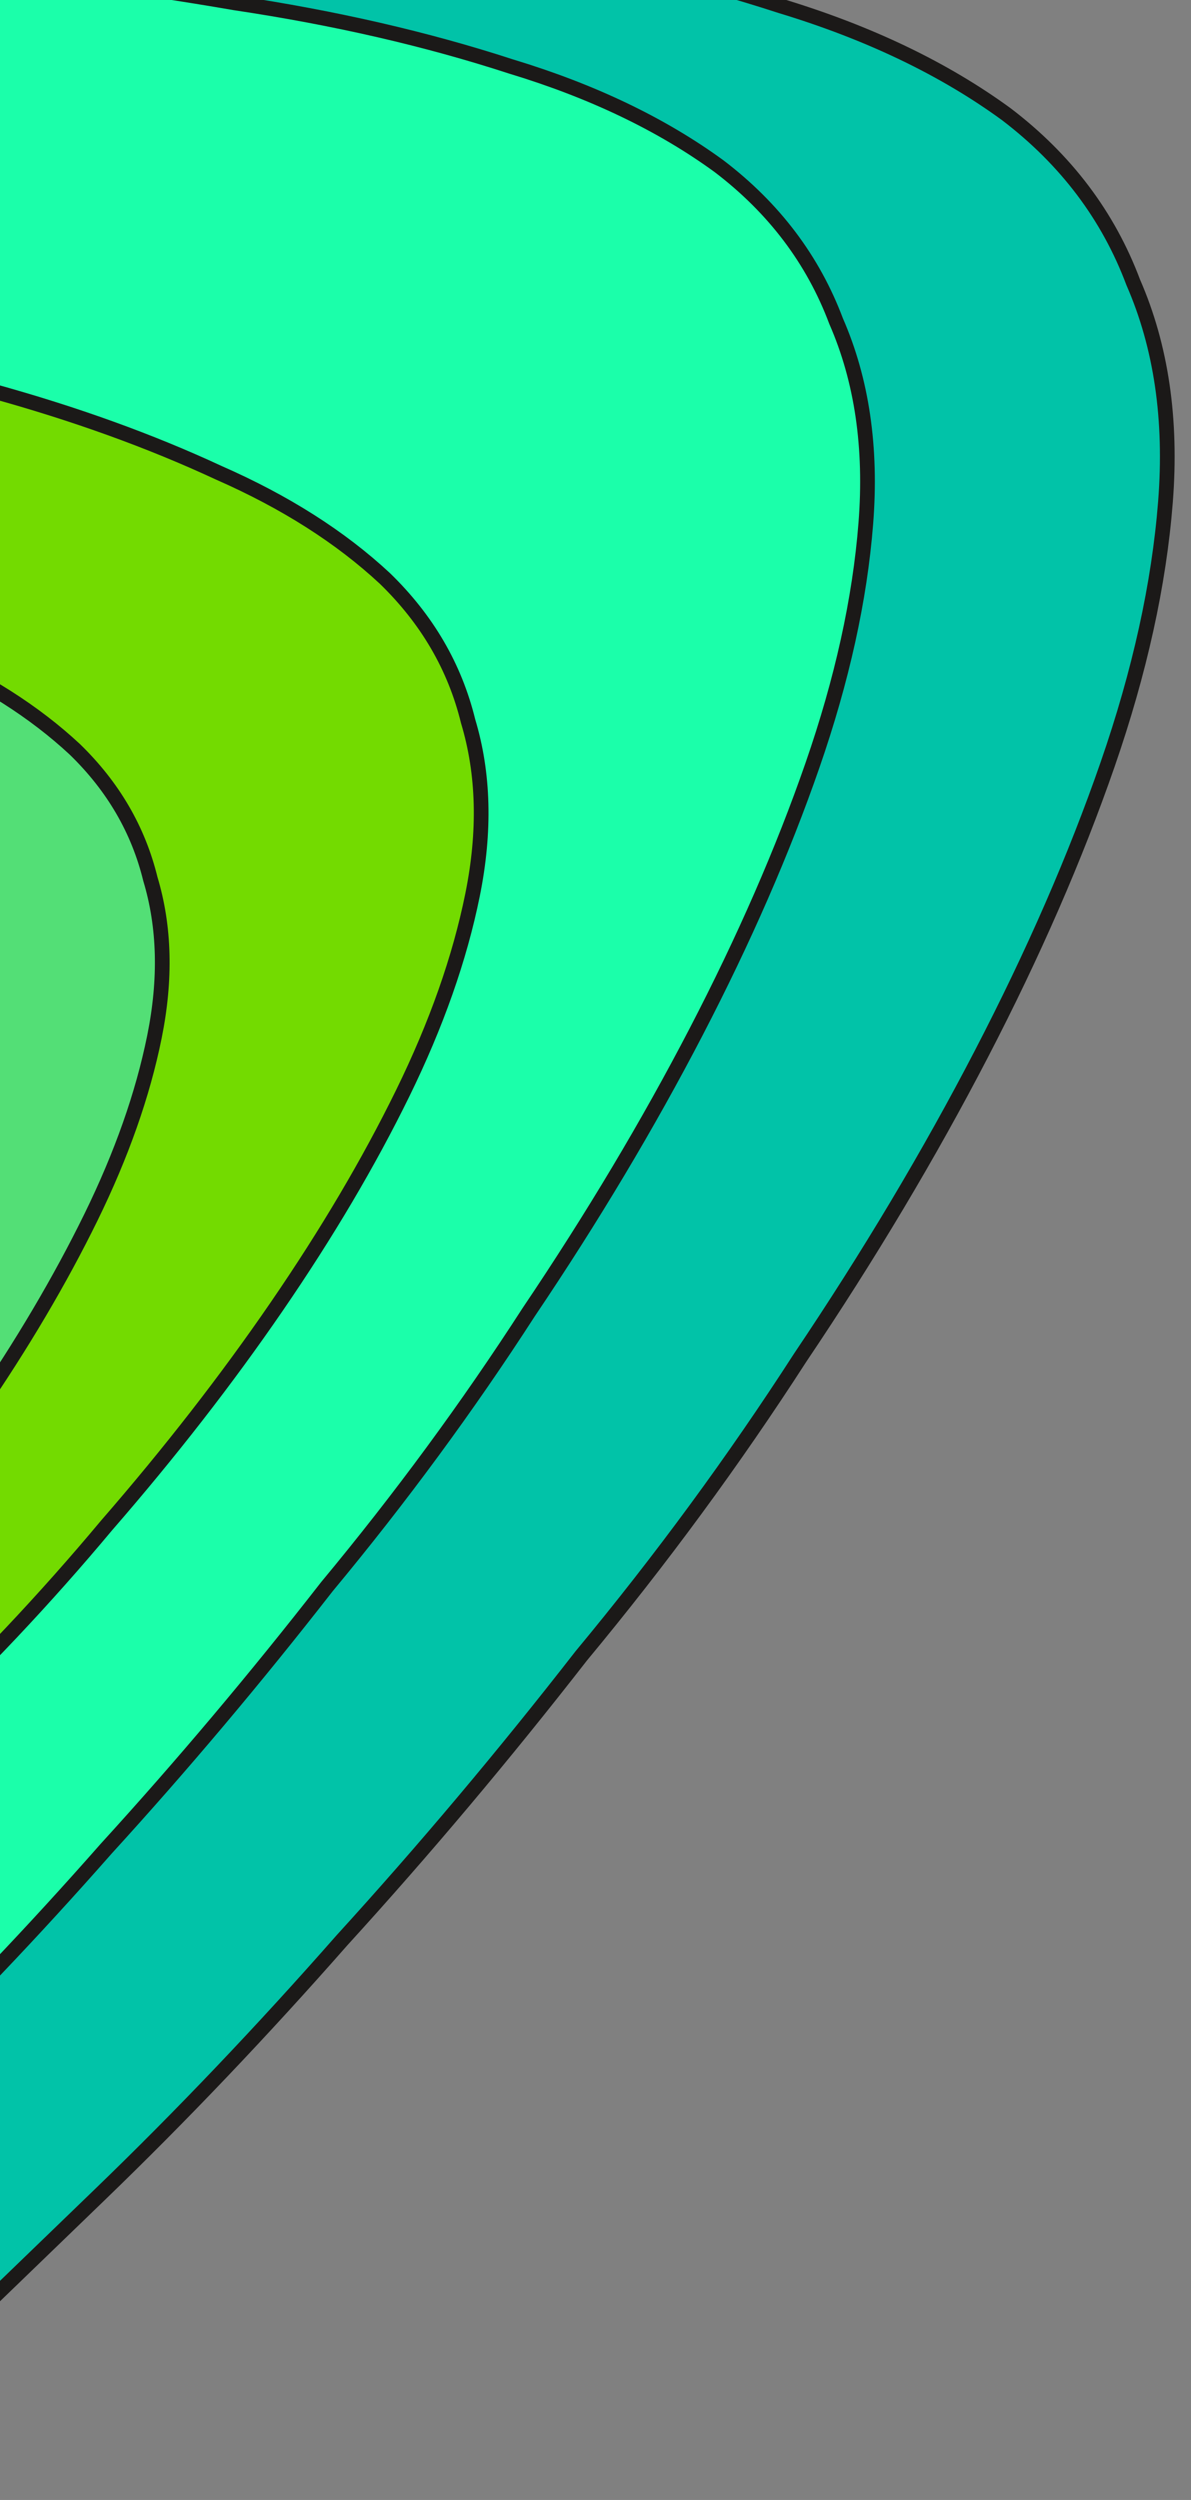
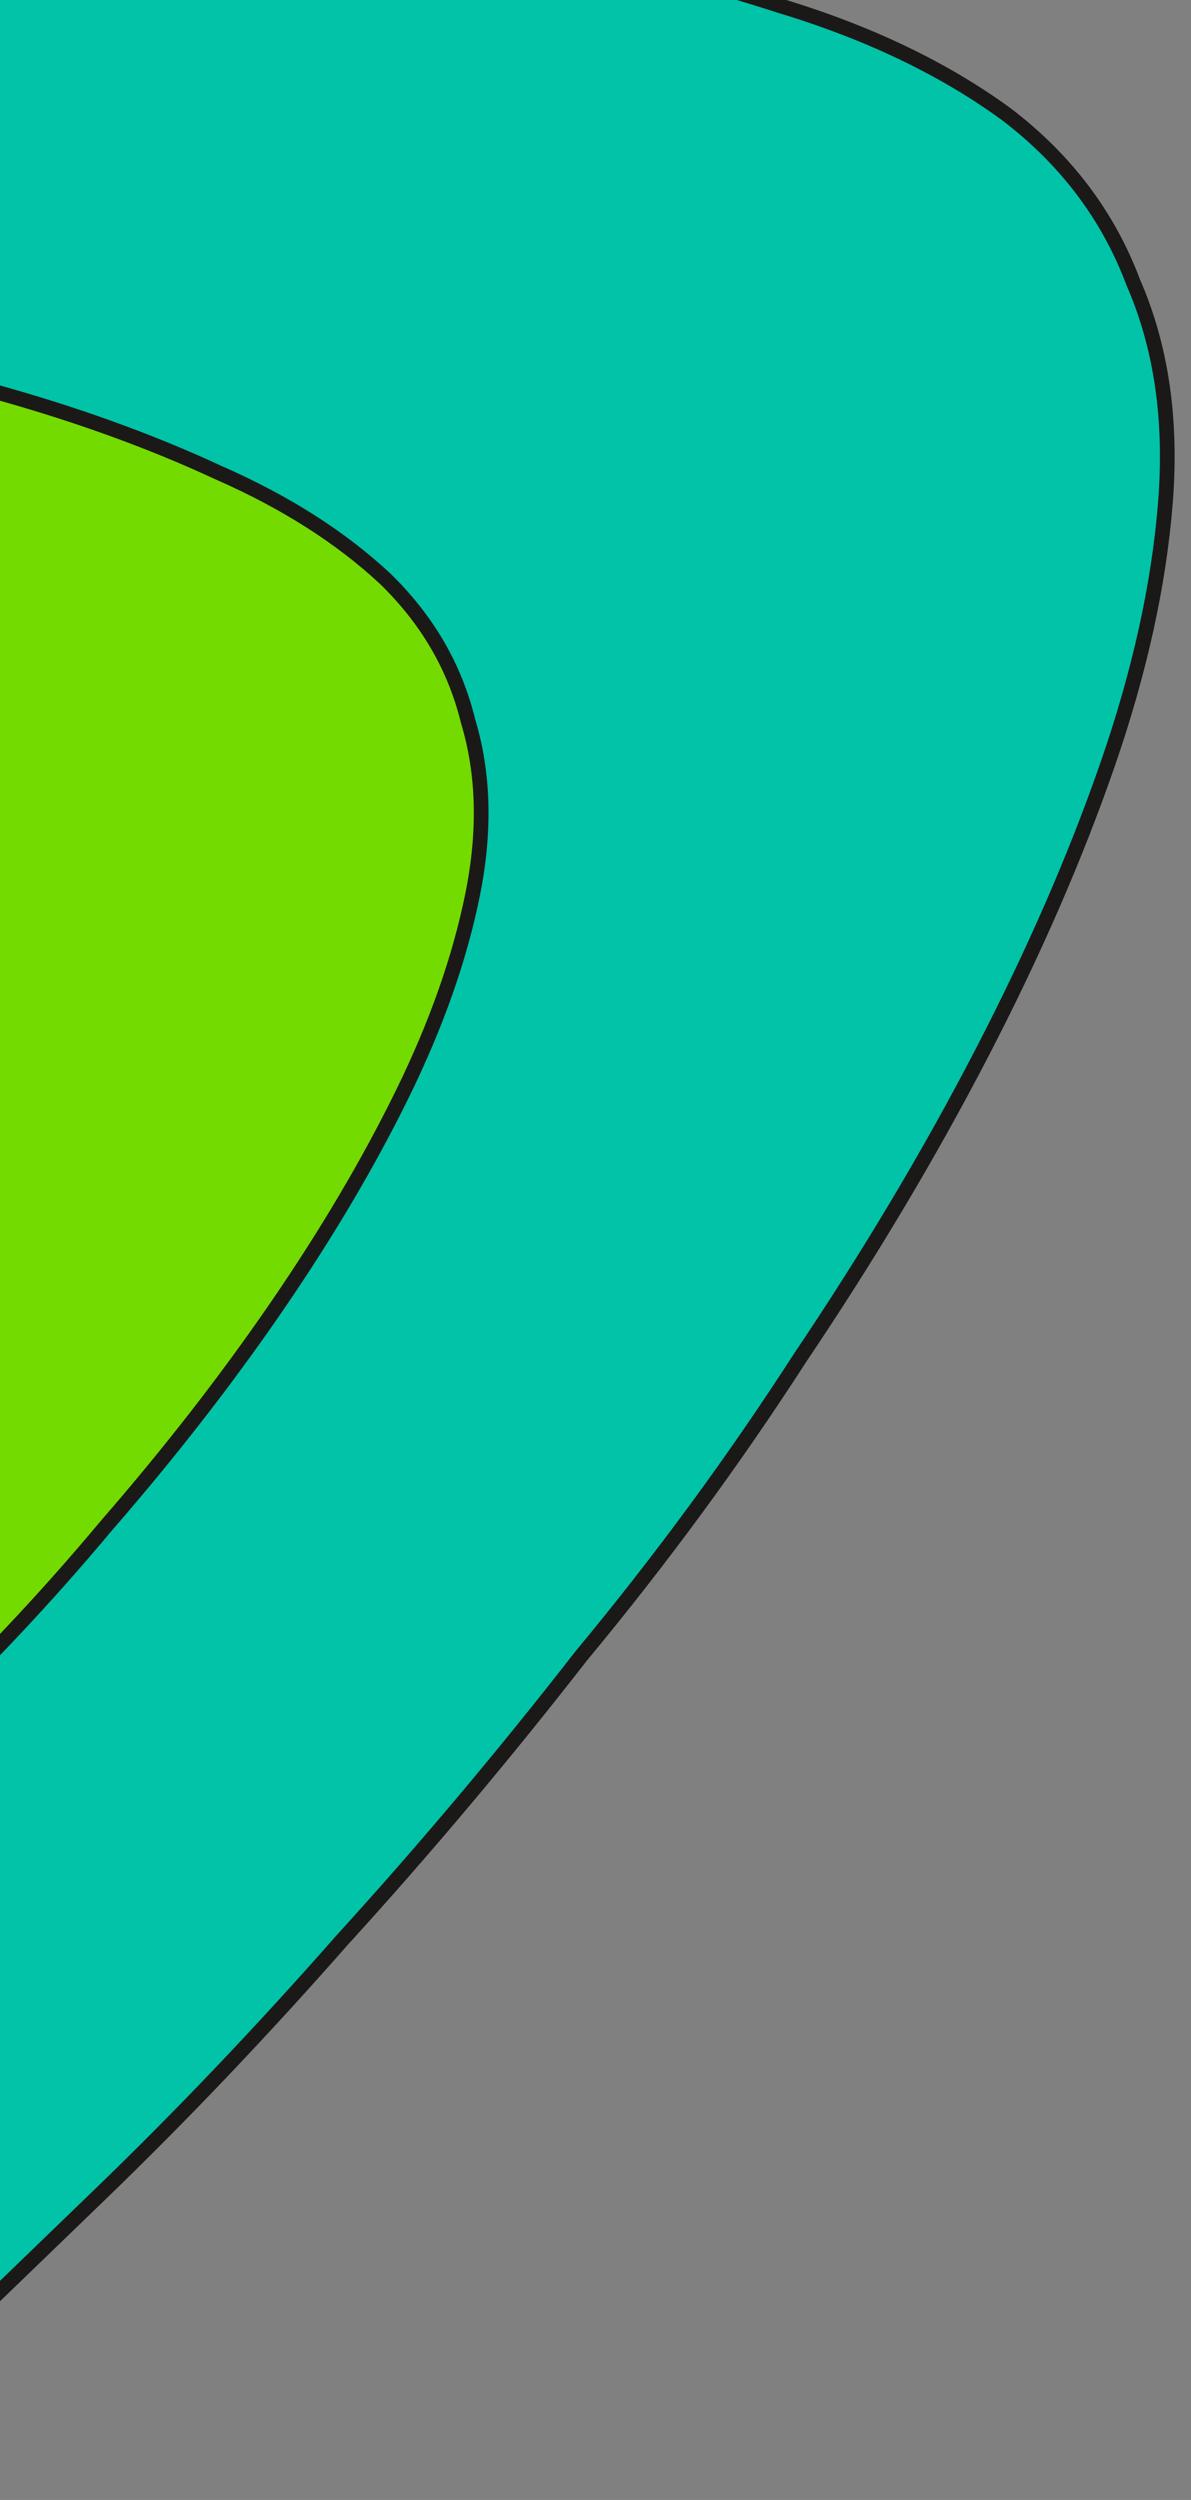
<svg xmlns="http://www.w3.org/2000/svg" width="162" height="340" viewBox="0 0 162 340" fill="none">
  <rect x="0" y="0" width="162" height="340" fill="#808080" stroke="none" />
  <g clip-path="url(#clip0_3082_1935)">
-     <path fill-rule="evenodd" clip-rule="evenodd" d="M-748.642 921.006C-754.011 913.401 -758.525 903.703 -762.186 891.911C-765.466 880.136 -768.298 866.83 -770.681 851.993C-772.668 836.787 -774.438 821.008 -775.993 804.658C-777.151 787.938 -778.672 770.814 -780.555 753.286C-782.076 736.162 -784.183 719.399 -786.877 702.999C-789.554 686.211 -793.042 670.55 -797.341 656.015C-801.641 641.481 -806.949 628.259 -813.268 616.348C-819.586 604.438 -826.707 593.46 -834.63 583.417C-842.174 573.39 -850.132 564.12 -858.504 555.606C-866.876 547.093 -875.075 538.975 -883.102 531.253C-891.526 523.9 -899.57 516.564 -907.234 509.246C-914.898 501.927 -921.803 494.642 -927.948 487.391C-934.077 479.753 -939.247 471.964 -943.459 464.023C-947.654 455.696 -950.693 447.032 -952.575 438.033C-954.457 429.033 -955.381 419.882 -955.348 410.581C-954.934 401.295 -953.572 392.053 -951.26 382.852C-948.931 373.265 -945.661 363.913 -941.45 354.797C-937.239 345.681 -932.097 336.994 -926.022 328.737C-919.93 320.092 -912.914 312.07 -904.975 304.671C-897.036 297.271 -888.355 290.292 -878.932 283.734C-869.525 277.563 -859.558 271.611 -849.03 265.877C-838.519 260.53 -827.818 255.192 -816.927 249.862C-806.037 244.532 -795.517 238.992 -785.369 233.242C-774.858 227.895 -765.081 221.934 -756.037 215.359C-746.631 209.188 -738.329 202.192 -731.132 194.372C-723.556 186.569 -717.464 177.924 -712.856 168.439C-707.869 158.969 -704.357 148.466 -702.322 136.927C-699.906 125.405 -698.613 113.446 -698.442 101.049C-698.27 88.652 -698.47 76.045 -699.041 63.227C-699.612 50.409 -700.389 37.97 -701.374 25.909C-702.359 13.848 -702.999 2.578 -703.294 -7.901C-703.208 -18.364 -702.415 -27.632 -700.914 -35.706C-699.793 -43.796 -697.222 -50.272 -693.201 -55.132C-689.559 -60.009 -684.658 -63.28 -678.496 -64.944C-672.317 -66.995 -665.042 -68.027 -656.671 -68.042C-648.697 -67.687 -639.79 -66.903 -629.952 -65.69C-620.51 -64.107 -610.499 -62.498 -599.919 -60.864C-589.338 -59.23 -578.55 -57.975 -567.555 -57.097C-556.198 -55.817 -544.987 -55.511 -533.924 -56.182C-522.877 -56.465 -511.969 -57.918 -501.199 -60.539C-490.428 -63.161 -479.814 -66.565 -469.354 -70.751C-458.895 -74.937 -448.798 -79.527 -439.064 -84.521C-429.33 -89.514 -419.595 -94.508 -409.861 -99.502C-400.507 -104.512 -391.359 -109.144 -382.419 -113.398C-373.496 -117.265 -364.788 -120.56 -356.296 -123.283C-348.184 -126.023 -340.132 -127.409 -332.141 -127.441C-324.132 -127.86 -316.382 -126.739 -308.891 -124.08C-301.003 -121.791 -293.356 -118.349 -285.951 -113.755C-278.149 -109.532 -270.192 -104.526 -262.079 -98.737C-253.569 -93.319 -244.887 -87.506 -236.032 -81.297C-226.797 -75.071 -216.794 -69.005 -206.023 -63.098C-195.252 -57.192 -183.704 -51.638 -171.38 -46.438C-158.676 -41.221 -144.98 -36.928 -130.291 -33.561C-115.24 -29.79 -99.576 -26.96 -83.299 -25.073C-66.66 -22.782 -49.814 -20.869 -32.761 -19.334C-15.707 -17.8 1.156 -16.274 17.83 -14.756C34.503 -13.239 50.391 -11.174 65.494 -8.564C80.235 -6.357 93.793 -3.234 106.169 0.806C118.182 4.442 128.427 9.356 136.902 15.548C144.998 21.723 150.746 29.344 154.147 38.411C157.946 47.108 159.405 57.058 158.526 68.261C157.647 79.463 155.024 91.364 150.659 103.962C146.293 116.559 140.572 129.678 133.497 143.319C126.422 156.959 118.198 170.742 108.827 184.667C99.836 198.61 89.913 212.123 79.058 225.207C68.564 238.695 57.718 251.586 46.517 263.88C35.696 276.19 24.72 287.719 13.588 298.465C2.456 309.211 -8.279 319.587 -18.617 329.593C-28.955 339.599 -38.533 349.639 -47.352 359.713C-56.534 369.383 -64.775 379.289 -72.075 389.43C-79.358 399.185 -85.527 409.57 -90.583 420.587C-95.639 431.603 -99.203 443.268 -101.273 455.58C-103.343 467.893 -103.738 481.055 -102.46 495.067C-101.198 509.466 -98.444 524.513 -94.196 540.208C-90.346 556.272 -85.555 572.573 -79.823 589.109C-74.073 605.258 -68.134 621.416 -62.005 637.583C-56.256 653.732 -50.68 669.486 -45.276 684.844C-40.234 699.799 -36.28 713.543 -33.414 726.075C-30.565 738.994 -29.355 750.29 -29.786 759.962C-30.596 769.617 -33.426 777.631 -38.276 784.005C-43.108 789.992 -49.77 794.347 -58.262 797.071C-66.754 799.794 -76.713 801.289 -88.139 801.555C-99.565 801.822 -112.096 801.264 -125.732 799.882C-138.988 798.516 -152.788 796.545 -167.131 793.968C-181.492 791.778 -196.034 789.387 -210.757 786.793C-225.463 783.812 -239.625 781.437 -253.244 779.668C-267.225 777.495 -280.472 775.936 -292.986 774.992C-305.5 774.047 -317.651 773.506 -329.44 773.369C-341.246 773.619 -352.888 774.457 -364.366 775.884C-375.464 777.328 -386.596 779.546 -397.763 782.538C-408.93 785.53 -420.132 789.295 -431.368 793.834C-442.966 797.97 -454.798 803.064 -466.862 809.117C-478.944 815.556 -491.431 822.559 -504.324 830.126C-517.233 838.079 -530.54 846.403 -544.244 855.096C-557.948 863.789 -571.85 872.668 -585.951 881.731C-599.655 890.425 -613.333 898.538 -626.985 906.07C-640.257 913.62 -652.908 920.034 -664.938 925.313C-677.365 930.963 -688.946 934.711 -699.682 936.559C-710.055 938.811 -719.367 938.59 -727.618 935.897C-735.886 933.59 -742.894 928.627 -748.642 921.006Z" fill="#01C3A8" stroke="#1B1918" stroke-width="2" />
-     <path fill-rule="evenodd" clip-rule="evenodd" d="M-719.068 856.851C-724.022 849.844 -728.187 840.908 -731.564 830.043C-734.591 819.193 -737.204 806.933 -739.404 793.262C-741.237 779.251 -742.871 764.713 -744.307 749.648C-745.376 734.242 -746.779 718.464 -748.517 702.314C-749.921 686.536 -751.866 671.091 -754.352 655.979C-756.822 640.511 -760.041 626.081 -764.008 612.689C-767.975 599.297 -772.873 587.114 -778.702 576.139C-784.532 565.164 -791.101 555.05 -798.411 545.795C-805.371 536.556 -812.713 528.014 -820.437 520.17C-828.16 512.325 -835.725 504.845 -843.13 497.729C-850.902 490.954 -858.323 484.195 -865.393 477.451C-872.464 470.707 -878.834 463.994 -884.504 457.313C-890.158 450.275 -894.928 443.098 -898.814 435.781C-902.684 428.108 -905.488 420.126 -907.225 411.834C-908.962 403.541 -909.815 395.11 -909.784 386.539C-909.404 377.984 -908.147 369.468 -906.014 360.991C-903.866 352.157 -900.85 343.541 -896.966 335.142C-893.082 326.742 -888.338 318.739 -882.735 311.13C-877.115 303.166 -870.644 295.775 -863.32 288.957C-855.997 282.14 -847.988 275.71 -839.295 269.668C-830.618 263.982 -821.423 258.498 -811.711 253.216C-802.015 248.29 -792.144 243.372 -782.097 238.462C-772.05 233.551 -762.346 228.447 -752.984 223.149C-743.288 218.223 -734.268 212.732 -725.926 206.674C-717.249 200.988 -709.591 194.543 -702.952 187.338C-695.963 180.149 -690.343 172.184 -686.093 163.444C-681.493 154.719 -678.254 145.041 -676.377 134.41C-674.149 123.794 -672.956 112.775 -672.799 101.352C-672.641 89.93 -672.826 78.314 -673.353 66.503C-673.881 54.693 -674.599 43.232 -675.508 32.119C-676.417 21.006 -677.008 10.622 -677.28 0.966C-677.202 -8.674 -676.471 -17.213 -675.087 -24.652C-674.053 -32.107 -671.681 -38.073 -667.972 -42.551C-664.613 -47.045 -660.091 -50.058 -654.407 -51.591C-648.707 -53.48 -641.996 -54.431 -634.273 -54.445C-626.916 -54.117 -618.7 -53.394 -609.624 -52.276C-600.914 -50.817 -591.678 -49.334 -581.917 -47.828C-572.156 -46.322 -562.204 -45.165 -552.061 -44.356C-541.584 -43.175 -531.242 -42.893 -521.035 -43.51C-510.845 -43.771 -500.782 -45.109 -490.846 -47.524C-480.911 -49.939 -471.118 -53.075 -461.47 -56.931C-451.821 -60.788 -442.507 -65.016 -433.527 -69.617C-424.547 -74.218 -415.567 -78.818 -406.588 -83.419C-397.958 -88.035 -389.52 -92.303 -381.272 -96.222C-373.04 -99.784 -365.008 -102.819 -357.174 -105.328C-349.691 -107.852 -342.263 -109.129 -334.89 -109.158C-327.502 -109.543 -320.353 -108.511 -313.442 -106.06C-306.165 -103.95 -299.11 -100.779 -292.279 -96.546C-285.081 -92.654 -277.74 -88.041 -270.255 -82.707C-262.405 -77.714 -254.395 -72.357 -246.225 -66.636C-237.706 -60.899 -228.478 -55.309 -218.541 -49.867C-208.604 -44.424 -197.951 -39.307 -186.581 -34.514C-174.861 -29.706 -162.226 -25.751 -148.675 -22.648C-134.79 -19.172 -120.339 -16.564 -105.324 -14.824C-89.974 -12.712 -74.433 -10.949 -58.7 -9.534C-42.968 -8.119 -27.412 -6.712 -12.03 -5.313C3.352 -3.914 18.009 -2.012 31.942 0.395C45.541 2.429 58.048 5.307 69.466 9.03C80.549 12.381 90 16.909 97.819 22.614C105.287 28.305 110.591 35.327 113.729 43.681C117.233 51.695 118.58 60.863 117.769 71.185C116.959 81.507 114.54 92.471 110.513 104.079C106.487 115.686 101.21 127.774 94.684 140.341C88.157 152.909 80.572 165.608 71.927 178.438C63.634 191.284 54.48 203.735 44.466 215.79C34.787 228.217 24.781 240.094 14.449 251.421C4.467 262.763 -5.659 273.385 -15.927 283.286C-26.196 293.186 -36.099 302.746 -45.635 311.965C-55.172 321.184 -64.007 330.435 -72.143 339.716C-80.612 348.625 -88.214 357.752 -94.948 367.096C-101.666 376.083 -107.357 385.652 -112.021 395.802C-116.685 405.953 -119.971 416.7 -121.88 428.045C-123.79 439.389 -124.154 451.517 -122.974 464.427C-121.809 477.694 -119.268 491.559 -115.348 506.02C-111.795 520.822 -107.374 535.841 -102.086 551.078C-96.781 565.958 -91.301 580.846 -85.647 595.742C-80.342 610.622 -75.197 625.138 -70.211 639.29C-65.559 653.069 -61.911 665.733 -59.266 677.28C-56.637 689.183 -55.521 699.591 -55.917 708.503C-56.664 717.399 -59.275 724.783 -63.748 730.656C-68.206 736.172 -74.351 740.184 -82.185 742.693C-90.019 745.202 -99.206 746.579 -109.747 746.824C-120.288 747.069 -131.848 746.554 -144.427 745.28C-156.656 744.021 -169.387 742.204 -182.619 739.829C-195.867 737.811 -209.283 735.606 -222.865 733.216C-236.432 730.469 -249.497 728.28 -262.061 726.649C-274.958 724.646 -287.179 723.209 -298.724 722.338C-310.268 721.467 -321.478 720.968 -332.353 720.841C-343.244 721.07 -353.984 721.842 -364.573 723.157C-374.811 724.487 -385.081 726.53 -395.383 729.286C-405.684 732.042 -416.018 735.511 -426.383 739.692C-437.083 743.502 -447.997 748.195 -459.127 753.772C-470.272 759.704 -481.791 766.156 -493.684 773.128C-505.593 780.455 -517.869 788.124 -530.51 796.133C-543.152 804.142 -555.977 812.322 -568.985 820.672C-581.626 828.681 -594.244 836.156 -606.838 843.096C-619.082 850.051 -630.752 855.961 -641.85 860.825C-653.313 866.029 -663.997 869.482 -673.901 871.184C-683.47 873.258 -692.061 873.055 -699.672 870.573C-707.3 868.447 -713.765 863.873 -719.068 856.851Z" fill="#1BFFAA" stroke="#1B1918" stroke-width="2" />
+     <path fill-rule="evenodd" clip-rule="evenodd" d="M-748.642 921.006C-754.011 913.401 -758.525 903.703 -762.186 891.911C-765.466 880.136 -768.298 866.83 -770.681 851.993C-772.668 836.787 -774.438 821.008 -775.993 804.658C-782.076 736.162 -784.183 719.399 -786.877 702.999C-789.554 686.211 -793.042 670.55 -797.341 656.015C-801.641 641.481 -806.949 628.259 -813.268 616.348C-819.586 604.438 -826.707 593.46 -834.63 583.417C-842.174 573.39 -850.132 564.12 -858.504 555.606C-866.876 547.093 -875.075 538.975 -883.102 531.253C-891.526 523.9 -899.57 516.564 -907.234 509.246C-914.898 501.927 -921.803 494.642 -927.948 487.391C-934.077 479.753 -939.247 471.964 -943.459 464.023C-947.654 455.696 -950.693 447.032 -952.575 438.033C-954.457 429.033 -955.381 419.882 -955.348 410.581C-954.934 401.295 -953.572 392.053 -951.26 382.852C-948.931 373.265 -945.661 363.913 -941.45 354.797C-937.239 345.681 -932.097 336.994 -926.022 328.737C-919.93 320.092 -912.914 312.07 -904.975 304.671C-897.036 297.271 -888.355 290.292 -878.932 283.734C-869.525 277.563 -859.558 271.611 -849.03 265.877C-838.519 260.53 -827.818 255.192 -816.927 249.862C-806.037 244.532 -795.517 238.992 -785.369 233.242C-774.858 227.895 -765.081 221.934 -756.037 215.359C-746.631 209.188 -738.329 202.192 -731.132 194.372C-723.556 186.569 -717.464 177.924 -712.856 168.439C-707.869 158.969 -704.357 148.466 -702.322 136.927C-699.906 125.405 -698.613 113.446 -698.442 101.049C-698.27 88.652 -698.47 76.045 -699.041 63.227C-699.612 50.409 -700.389 37.97 -701.374 25.909C-702.359 13.848 -702.999 2.578 -703.294 -7.901C-703.208 -18.364 -702.415 -27.632 -700.914 -35.706C-699.793 -43.796 -697.222 -50.272 -693.201 -55.132C-689.559 -60.009 -684.658 -63.28 -678.496 -64.944C-672.317 -66.995 -665.042 -68.027 -656.671 -68.042C-648.697 -67.687 -639.79 -66.903 -629.952 -65.69C-620.51 -64.107 -610.499 -62.498 -599.919 -60.864C-589.338 -59.23 -578.55 -57.975 -567.555 -57.097C-556.198 -55.817 -544.987 -55.511 -533.924 -56.182C-522.877 -56.465 -511.969 -57.918 -501.199 -60.539C-490.428 -63.161 -479.814 -66.565 -469.354 -70.751C-458.895 -74.937 -448.798 -79.527 -439.064 -84.521C-429.33 -89.514 -419.595 -94.508 -409.861 -99.502C-400.507 -104.512 -391.359 -109.144 -382.419 -113.398C-373.496 -117.265 -364.788 -120.56 -356.296 -123.283C-348.184 -126.023 -340.132 -127.409 -332.141 -127.441C-324.132 -127.86 -316.382 -126.739 -308.891 -124.08C-301.003 -121.791 -293.356 -118.349 -285.951 -113.755C-278.149 -109.532 -270.192 -104.526 -262.079 -98.737C-253.569 -93.319 -244.887 -87.506 -236.032 -81.297C-226.797 -75.071 -216.794 -69.005 -206.023 -63.098C-195.252 -57.192 -183.704 -51.638 -171.38 -46.438C-158.676 -41.221 -144.98 -36.928 -130.291 -33.561C-115.24 -29.79 -99.576 -26.96 -83.299 -25.073C-66.66 -22.782 -49.814 -20.869 -32.761 -19.334C-15.707 -17.8 1.156 -16.274 17.83 -14.756C34.503 -13.239 50.391 -11.174 65.494 -8.564C80.235 -6.357 93.793 -3.234 106.169 0.806C118.182 4.442 128.427 9.356 136.902 15.548C144.998 21.723 150.746 29.344 154.147 38.411C157.946 47.108 159.405 57.058 158.526 68.261C157.647 79.463 155.024 91.364 150.659 103.962C146.293 116.559 140.572 129.678 133.497 143.319C126.422 156.959 118.198 170.742 108.827 184.667C99.836 198.61 89.913 212.123 79.058 225.207C68.564 238.695 57.718 251.586 46.517 263.88C35.696 276.19 24.72 287.719 13.588 298.465C2.456 309.211 -8.279 319.587 -18.617 329.593C-28.955 339.599 -38.533 349.639 -47.352 359.713C-56.534 369.383 -64.775 379.289 -72.075 389.43C-79.358 399.185 -85.527 409.57 -90.583 420.587C-95.639 431.603 -99.203 443.268 -101.273 455.58C-103.343 467.893 -103.738 481.055 -102.46 495.067C-101.198 509.466 -98.444 524.513 -94.196 540.208C-90.346 556.272 -85.555 572.573 -79.823 589.109C-74.073 605.258 -68.134 621.416 -62.005 637.583C-56.256 653.732 -50.68 669.486 -45.276 684.844C-40.234 699.799 -36.28 713.543 -33.414 726.075C-30.565 738.994 -29.355 750.29 -29.786 759.962C-30.596 769.617 -33.426 777.631 -38.276 784.005C-43.108 789.992 -49.77 794.347 -58.262 797.071C-66.754 799.794 -76.713 801.289 -88.139 801.555C-99.565 801.822 -112.096 801.264 -125.732 799.882C-138.988 798.516 -152.788 796.545 -167.131 793.968C-181.492 791.778 -196.034 789.387 -210.757 786.793C-225.463 783.812 -239.625 781.437 -253.244 779.668C-267.225 777.495 -280.472 775.936 -292.986 774.992C-305.5 774.047 -317.651 773.506 -329.44 773.369C-341.246 773.619 -352.888 774.457 -364.366 775.884C-375.464 777.328 -386.596 779.546 -397.763 782.538C-408.93 785.53 -420.132 789.295 -431.368 793.834C-442.966 797.97 -454.798 803.064 -466.862 809.117C-478.944 815.556 -491.431 822.559 -504.324 830.126C-517.233 838.079 -530.54 846.403 -544.244 855.096C-557.948 863.789 -571.85 872.668 -585.951 881.731C-599.655 890.425 -613.333 898.538 -626.985 906.07C-640.257 913.62 -652.908 920.034 -664.938 925.313C-677.365 930.963 -688.946 934.711 -699.682 936.559C-710.055 938.811 -719.367 938.59 -727.618 935.897C-735.886 933.59 -742.894 928.627 -748.642 921.006Z" fill="#01C3A8" stroke="#1B1918" stroke-width="2" />
    <path fill-rule="evenodd" clip-rule="evenodd" d="M-724.639 698.369C-728.115 691.947 -730.727 683.979 -732.475 674.465C-733.927 664.999 -734.885 654.387 -735.348 642.627C-735.466 630.617 -735.362 618.184 -735.036 605.326C-734.364 592.218 -733.938 578.762 -733.756 564.958C-733.33 551.502 -733.396 538.272 -733.955 525.266C-734.463 511.962 -735.711 499.456 -737.699 487.75C-739.687 476.043 -742.587 465.26 -746.4 455.4C-750.212 445.541 -754.739 436.331 -759.981 427.771C-764.928 419.259 -770.27 411.297 -776.006 403.883C-781.743 396.47 -787.382 389.38 -792.923 382.614C-798.81 376.098 -804.401 369.631 -809.697 363.214C-814.994 356.796 -819.7 350.477 -823.816 344.256C-827.883 337.736 -831.187 331.19 -833.728 324.617C-836.22 317.745 -837.777 310.722 -838.399 303.547C-839.02 296.372 -838.88 289.171 -837.977 281.943C-836.779 274.765 -834.843 267.709 -832.17 260.777C-829.448 253.546 -826.012 246.587 -821.864 239.901C-817.716 233.215 -812.881 226.951 -807.358 221.109C-801.785 214.968 -795.549 209.399 -788.651 204.401C-781.753 199.404 -774.315 194.804 -766.336 190.602C-758.408 186.699 -750.062 183.019 -741.299 179.562C-732.585 176.405 -723.724 173.272 -714.716 170.164C-705.707 167.056 -696.969 163.749 -688.5 160.244C-679.787 157.086 -671.588 153.382 -663.905 149.13C-655.977 145.227 -648.833 140.578 -642.475 135.183C-635.822 129.837 -630.249 123.696 -625.756 116.76C-620.969 109.874 -617.236 102.042 -614.558 93.266C-611.586 84.539 -609.449 75.365 -608.146 65.745C-606.844 56.124 -605.812 46.305 -605.049 36.287C-604.287 26.269 -603.722 16.525 -603.355 7.056C-602.987 -2.413 -602.425 -11.235 -601.667 -19.409C-600.614 -27.534 -599.121 -34.663 -597.188 -40.796C-595.55 -46.979 -592.931 -51.768 -589.332 -55.164C-586.029 -58.61 -581.892 -60.686 -576.922 -61.394C-571.903 -62.401 -566.124 -62.512 -559.584 -61.728C-553.389 -60.695 -546.507 -59.239 -538.937 -57.36C-531.712 -55.232 -524.044 -53.03 -515.934 -50.755C-507.824 -48.479 -499.517 -46.478 -491.012 -44.751C-482.262 -42.676 -473.535 -41.373 -464.83 -40.843C-456.176 -40.013 -447.519 -40.105 -438.86 -41.12C-430.201 -42.134 -421.589 -43.772 -413.025 -46.032C-404.462 -48.291 -396.143 -50.9 -388.069 -53.856C-379.996 -56.813 -371.922 -59.77 -363.848 -62.727C-356.07 -65.732 -348.489 -68.464 -341.105 -70.921C-333.771 -73.079 -326.659 -74.812 -319.77 -76.122C-313.176 -77.481 -306.757 -77.793 -300.512 -77.058C-294.217 -76.623 -288.27 -75.015 -282.669 -72.236C-276.724 -69.707 -271.076 -66.305 -265.725 -62.03C-260.03 -58.005 -254.286 -53.357 -248.495 -48.087C-242.36 -43.066 -236.126 -37.722 -229.795 -32.054C-223.169 -26.337 -215.928 -20.67 -208.072 -15.055C-200.216 -9.44 -191.72 -4.026 -182.585 1.188C-173.154 6.451 -162.861 11.09 -151.706 15.103C-140.305 19.465 -128.338 23.154 -115.803 26.168C-103.023 29.53 -90.046 32.618 -76.871 35.432C-63.696 38.245 -50.669 41.034 -37.789 43.799C-24.909 46.563 -12.694 49.678 -1.144 53.142C10.161 56.259 20.456 59.975 29.742 64.292C38.782 68.26 46.32 73.053 52.356 78.672C58.097 84.242 61.869 90.713 63.671 98.084C65.817 105.206 66.02 113.079 64.277 121.704C62.534 130.329 59.364 139.33 54.767 148.708C50.17 158.086 44.466 167.741 37.654 177.671C30.842 187.602 23.12 197.535 14.489 207.469C6.152 217.453 -2.873 227.015 -12.584 236.154C-22.051 245.642 -31.738 254.631 -41.645 263.123C-51.257 271.664 -60.917 279.583 -70.624 286.878C-80.331 294.174 -89.694 301.219 -98.711 308.015C-107.729 314.811 -116.156 321.705 -123.994 328.698C-132.077 335.342 -139.447 342.259 -146.104 349.449C-152.712 356.339 -158.51 363.826 -163.497 371.909C-168.485 379.993 -172.367 388.721 -175.144 398.096C-177.922 407.47 -179.471 417.664 -179.793 428.678C-180.165 439.991 -179.432 451.95 -177.594 464.554C-176.101 477.408 -173.895 490.534 -170.976 503.933C-168.008 517.033 -164.892 530.158 -161.629 543.308C-158.661 556.408 -155.79 569.184 -153.017 581.637C-150.489 593.741 -148.696 604.8 -147.639 614.815C-146.631 625.128 -146.751 634.024 -147.999 641.501C-149.542 648.93 -152.507 654.891 -156.896 659.385C-161.234 663.58 -166.848 666.332 -173.738 667.642C-180.627 668.951 -188.546 669.167 -197.496 668.288C-206.445 667.41 -216.18 665.785 -226.7 663.414C-236.925 661.093 -247.517 658.249 -258.477 654.883C-269.487 651.816 -280.62 648.575 -291.875 645.159C-303.08 641.445 -313.918 638.252 -324.388 635.583C-335.103 632.565 -345.302 630.094 -354.987 628.17C-364.672 626.247 -374.112 624.671 -383.306 623.444C-392.551 622.516 -401.723 622.061 -410.822 622.08C-419.627 622.148 -428.531 622.814 -437.535 624.078C-446.539 625.343 -455.643 627.205 -464.846 629.666C-474.295 631.778 -484.016 634.613 -494.009 638.172C-504.053 642.03 -514.466 646.287 -525.249 650.943C-536.082 655.899 -547.259 661.104 -558.782 666.56C-570.305 672.015 -582 677.596 -593.868 683.301C-605.39 688.756 -616.838 693.763 -628.211 698.321C-639.289 702.928 -649.775 706.712 -659.668 709.672C-669.907 712.883 -679.306 714.696 -687.865 715.112C-696.179 715.877 -703.431 714.82 -709.622 711.942C-715.862 709.364 -720.868 704.839 -724.639 698.369Z" fill="#73DB00" stroke="#1B1918" stroke-width="2" />
-     <path fill-rule="evenodd" clip-rule="evenodd" d="M-695.778 665.19C-698.936 659.354 -701.308 652.112 -702.895 643.465C-704.214 634.862 -705.084 625.217 -705.504 614.528C-705.61 603.613 -705.515 592.312 -705.217 580.626C-704.606 568.713 -704.218 556.483 -704.053 543.937C-703.664 531.707 -703.724 519.682 -704.23 507.861C-704.691 495.769 -705.825 484.403 -707.63 473.763C-709.435 463.123 -712.07 453.323 -715.533 444.362C-718.996 435.401 -723.108 427.031 -727.87 419.251C-732.364 411.515 -737.216 404.279 -742.428 397.541C-747.639 390.803 -752.762 384.36 -757.796 378.211C-763.143 372.289 -768.222 366.411 -773.034 360.579C-777.845 354.746 -782.121 349.003 -785.86 343.349C-789.554 337.424 -792.556 331.474 -794.864 325.501C-797.128 319.255 -798.541 312.872 -799.106 306.351C-799.671 299.83 -799.542 293.285 -798.722 286.715C-797.633 280.191 -795.874 273.778 -793.445 267.478C-790.971 260.905 -787.849 254.58 -784.08 248.503C-780.311 242.426 -775.918 236.732 -770.9 231.422C-765.836 225.84 -760.171 220.778 -753.903 216.236C-747.636 211.693 -740.878 207.512 -733.629 203.692C-726.426 200.144 -718.843 196.799 -710.881 193.657C-702.964 190.787 -694.914 187.939 -686.729 185.114C-678.545 182.288 -670.605 179.282 -662.911 176.095C-654.995 173.225 -647.546 169.858 -640.565 165.993C-633.362 162.445 -626.872 158.219 -621.095 153.315C-615.05 148.456 -609.987 142.875 -605.905 136.57C-601.554 130.311 -598.163 123.193 -595.729 115.216C-593.028 107.284 -591.086 98.946 -589.902 90.202C-588.718 81.458 -587.78 72.533 -587.087 63.428C-586.394 54.323 -585.88 45.467 -585.545 36.861C-585.211 28.254 -584.699 20.236 -584.01 12.807C-583.053 5.422 -581.697 -1.057 -579.94 -6.632C-578.451 -12.252 -576.072 -16.605 -572.802 -19.692C-569.8 -22.823 -566.042 -24.711 -561.527 -25.354C-556.966 -26.27 -551.716 -26.372 -545.774 -25.659C-540.146 -24.72 -533.893 -23.397 -527.016 -21.691C-520.452 -19.757 -513.486 -17.756 -506.118 -15.688C-498.75 -13.62 -491.203 -11.802 -483.476 -10.233C-475.527 -8.347 -467.598 -7.164 -459.69 -6.682C-451.827 -5.929 -443.962 -6.014 -436.095 -6.936C-428.228 -7.859 -420.404 -9.347 -412.624 -11.402C-404.843 -13.456 -397.285 -15.828 -389.95 -18.515C-382.615 -21.203 -375.28 -23.891 -367.944 -26.579C-360.877 -29.311 -353.989 -31.794 -347.281 -34.028C-340.618 -35.989 -334.157 -37.566 -327.898 -38.756C-321.907 -39.992 -316.074 -40.276 -310.401 -39.609C-304.682 -39.213 -299.279 -37.752 -294.191 -35.227C-288.79 -32.928 -283.659 -29.837 -278.798 -25.952C-273.623 -22.294 -268.406 -18.07 -263.145 -13.28C-257.57 -8.717 -251.908 -3.86 -246.156 1.291C-240.136 6.487 -233.558 11.636 -226.421 16.739C-219.284 21.842 -211.566 26.763 -203.266 31.501C-194.699 36.284 -185.348 40.499 -175.213 44.146C-164.856 48.11 -153.983 51.462 -142.595 54.2C-130.985 57.256 -119.195 60.062 -107.225 62.618C-95.256 65.174 -83.42 67.709 -71.719 70.22C-60.018 72.732 -48.92 75.562 -38.427 78.71C-28.156 81.542 -18.803 84.919 -10.367 88.842C-2.154 92.448 4.694 96.804 10.178 101.911C15.393 106.972 18.819 112.853 20.456 119.553C22.406 126.026 22.589 133.182 21.005 141.021C19.421 148.86 16.541 157.041 12.364 165.565C8.187 174.089 3.003 182.864 -3.186 191.89C-9.375 200.916 -16.391 209.945 -24.234 218.974C-31.809 228.049 -40.008 236.74 -48.832 245.047C-57.434 253.671 -66.235 261.842 -75.236 269.561C-83.969 277.324 -92.746 284.522 -101.566 291.153C-110.385 297.785 -118.892 304.189 -127.085 310.366C-135.278 316.543 -142.935 322.81 -150.056 329.166C-157.4 335.205 -164.096 341.492 -170.145 348.027C-176.149 354.29 -181.416 361.095 -185.948 368.442C-190.48 375.789 -194.008 383.723 -196.531 392.243C-199.055 400.764 -200.464 410.029 -200.757 420.039C-201.096 430.322 -200.43 441.19 -198.761 452.646C-197.405 464.329 -195.402 476.259 -192.751 488.437C-190.055 500.343 -187.225 512.272 -184.261 524.223C-181.566 536.129 -178.958 547.741 -176.44 559.059C-174.144 570.061 -172.515 580.112 -171.555 589.214C-170.64 598.588 -170.75 606.673 -171.884 613.469C-173.286 620.22 -175.981 625.639 -179.969 629.723C-183.91 633.536 -189.011 636.038 -195.27 637.229C-201.529 638.42 -208.724 638.616 -216.855 637.818C-224.986 637.02 -233.83 635.544 -243.387 633.39C-252.676 631.281 -262.3 628.697 -272.257 625.638C-282.26 622.851 -292.374 619.906 -302.599 616.802C-312.779 613.427 -322.625 610.526 -332.137 608.101C-341.871 605.358 -351.138 603.113 -359.937 601.365C-368.736 599.618 -377.312 598.186 -385.665 597.072C-394.064 596.229 -402.397 595.816 -410.664 595.834C-418.663 595.896 -426.752 596.502 -434.933 597.651C-443.113 598.801 -451.384 600.494 -459.746 602.731C-468.331 604.652 -477.163 607.229 -486.242 610.464C-495.367 613.971 -504.828 617.841 -514.624 622.074C-524.467 626.579 -534.622 631.311 -545.091 636.27C-555.56 641.229 -566.186 646.301 -576.968 651.487C-587.437 656.446 -597.838 660.998 -608.171 665.141C-618.236 669.329 -627.762 672.769 -636.751 675.46C-646.053 678.379 -654.592 680.027 -662.368 680.406C-669.922 681.101 -676.511 680.142 -682.135 677.526C-687.804 675.183 -692.352 671.071 -695.778 665.19Z" fill="#53DF76" stroke="#1B1918" stroke-width="2" />
    <path fill-rule="evenodd" clip-rule="evenodd" d="M-658.769 631.131C-661.611 625.892 -663.747 619.393 -665.176 611.632C-666.365 603.911 -667.15 595.254 -667.531 585.662C-667.63 575.867 -667.548 565.725 -667.284 555.238C-666.739 544.547 -666.393 533.571 -666.248 522.312C-665.903 511.337 -665.96 500.545 -666.419 489.937C-666.838 479.085 -667.86 468.884 -669.487 459.335C-671.114 449.786 -673.486 440.99 -676.603 432.948C-679.719 424.905 -683.42 417.392 -687.705 410.408C-691.748 403.465 -696.114 396.969 -700.802 390.921C-705.491 384.872 -710.099 379.088 -714.628 373.568C-719.439 368.252 -724.008 362.976 -728.337 357.74C-732.665 352.504 -736.511 347.349 -739.876 342.274C-743.2 336.955 -745.9 331.615 -747.978 326.253C-750.016 320.647 -751.289 314.918 -751.799 309.066C-752.308 303.214 -752.195 297.34 -751.459 291.445C-750.482 285.59 -748.902 279.836 -746.72 274.182C-744.497 268.284 -741.692 262.609 -738.305 257.157C-734.918 251.704 -730.969 246.596 -726.458 241.832C-721.906 236.825 -716.813 232.284 -711.178 228.209C-705.544 224.134 -699.468 220.384 -692.951 216.958C-686.474 213.776 -679.657 210.777 -672.498 207.96C-665.38 205.386 -658.141 202.833 -650.782 200.3C-643.423 197.767 -636.285 195.072 -629.367 192.214C-622.249 189.641 -615.552 186.621 -609.276 183.155C-602.799 179.973 -596.964 176.183 -591.771 171.784C-586.337 167.425 -581.785 162.417 -578.116 156.761C-574.206 151.145 -571.158 144.758 -568.973 137.6C-566.547 130.483 -564.802 123.001 -563.741 115.154C-562.679 107.307 -561.838 99.298 -561.217 91.127C-560.597 82.956 -560.137 75.009 -559.839 67.285C-559.541 59.562 -559.084 52.367 -558.467 45.699C-557.608 39.072 -556.39 33.258 -554.812 28.255C-553.475 23.213 -551.337 19.307 -548.398 16.538C-545.699 13.728 -542.32 12.036 -538.26 11.459C-534.16 10.639 -529.438 10.55 -524.095 11.191C-519.034 12.035 -513.411 13.224 -507.226 14.758C-501.322 16.495 -495.058 18.293 -488.431 20.151C-481.805 22.009 -475.018 23.644 -468.069 25.054C-460.92 26.749 -453.79 27.813 -446.678 28.248C-439.607 28.926 -432.535 28.853 -425.461 28.028C-418.386 27.202 -411.351 25.869 -404.356 24.027C-397.36 22.186 -390.564 20.06 -383.969 17.651C-377.373 15.241 -370.778 12.831 -364.183 10.421C-357.828 7.971 -351.635 5.745 -345.603 3.743C-339.612 1.984 -333.803 0.572 -328.175 -0.495C-322.788 -1.602 -317.543 -1.855 -312.441 -1.254C-307.298 -0.898 -302.439 0.415 -297.863 2.683C-293.005 4.747 -288.39 7.524 -284.018 11.012C-279.363 14.296 -274.67 18.088 -269.938 22.388C-264.924 26.485 -259.83 30.845 -254.656 35.47C-249.242 40.135 -243.324 44.758 -236.905 49.34C-230.486 53.922 -223.543 58.34 -216.079 62.595C-208.373 66.89 -199.962 70.675 -190.848 73.952C-181.533 77.512 -171.755 80.523 -161.513 82.985C-151.071 85.73 -140.468 88.252 -129.704 90.55C-118.94 92.848 -108.296 95.126 -97.773 97.383C-87.25 99.641 -77.27 102.184 -67.833 105.013C-58.596 107.557 -50.184 110.591 -42.597 114.114C-35.21 117.353 -29.051 121.264 -24.118 125.849C-19.426 130.393 -16.344 135.672 -14.87 141.685C-13.114 147.494 -12.948 153.916 -14.369 160.951C-15.791 167.985 -18.379 175.326 -22.132 182.975C-25.886 190.623 -30.544 198.496 -36.107 206.595C-41.67 214.693 -47.976 222.793 -55.026 230.894C-61.835 239.036 -69.205 246.833 -77.138 254.285C-84.87 262.021 -92.782 269.352 -100.874 276.276C-108.724 283.24 -116.614 289.697 -124.544 295.645C-132.473 301.594 -140.12 307.338 -147.486 312.879C-154.851 318.42 -161.735 324.042 -168.136 329.744C-174.738 335.161 -180.758 340.801 -186.195 346.664C-191.592 352.283 -196.327 358.388 -200.4 364.98C-204.473 371.572 -207.643 378.691 -209.909 386.337C-212.176 393.982 -213.44 402.297 -213.701 411.28C-214.002 420.508 -213.4 430.262 -211.896 440.543C-210.673 451.028 -208.868 461.735 -206.48 472.665C-204.052 483.351 -201.504 494.057 -198.835 504.783C-196.407 515.469 -194.058 525.89 -191.79 536.048C-189.722 545.922 -188.255 554.943 -187.388 563.111C-186.563 571.524 -186.659 578.779 -187.677 584.878C-188.935 590.937 -191.357 595.798 -194.941 599.463C-198.485 602.883 -203.071 605.127 -208.699 606.194C-214.327 607.261 -220.797 607.435 -228.109 606.716C-235.42 605.997 -243.374 604.67 -251.969 602.734C-260.323 600.838 -268.978 598.516 -277.933 595.768C-286.928 593.264 -296.024 590.617 -305.22 587.829C-314.375 584.797 -323.23 582.19 -331.785 580.01C-340.539 577.546 -348.873 575.529 -356.786 573.957C-364.699 572.386 -372.411 571.099 -379.923 570.096C-387.476 569.337 -394.97 568.964 -402.404 568.977C-409.596 569.031 -416.871 569.572 -424.227 570.601C-431.583 571.63 -439.02 573.147 -446.539 575.152C-454.258 576.873 -462.199 579.183 -470.362 582.084C-478.567 585.228 -487.073 588.698 -495.881 592.494C-504.731 596.533 -513.861 600.777 -523.274 605.224C-532.687 609.671 -542.24 614.22 -551.934 618.871C-561.347 623.318 -570.699 627.399 -579.989 631.114C-589.039 634.869 -597.604 637.953 -605.687 640.366C-614.05 642.982 -621.729 644.459 -628.721 644.796C-635.514 645.418 -641.439 644.554 -646.497 642.206C-651.596 640.101 -655.686 636.41 -658.769 631.131Z" fill="#FAFAFA" stroke="#1B1918" stroke-width="2" />
  </g>
  <defs>
    <clipPath id="clip0_3082_1935">
      <rect width="340" height="162" fill="white" transform="translate(162) rotate(90)" />
    </clipPath>
  </defs>
</svg>